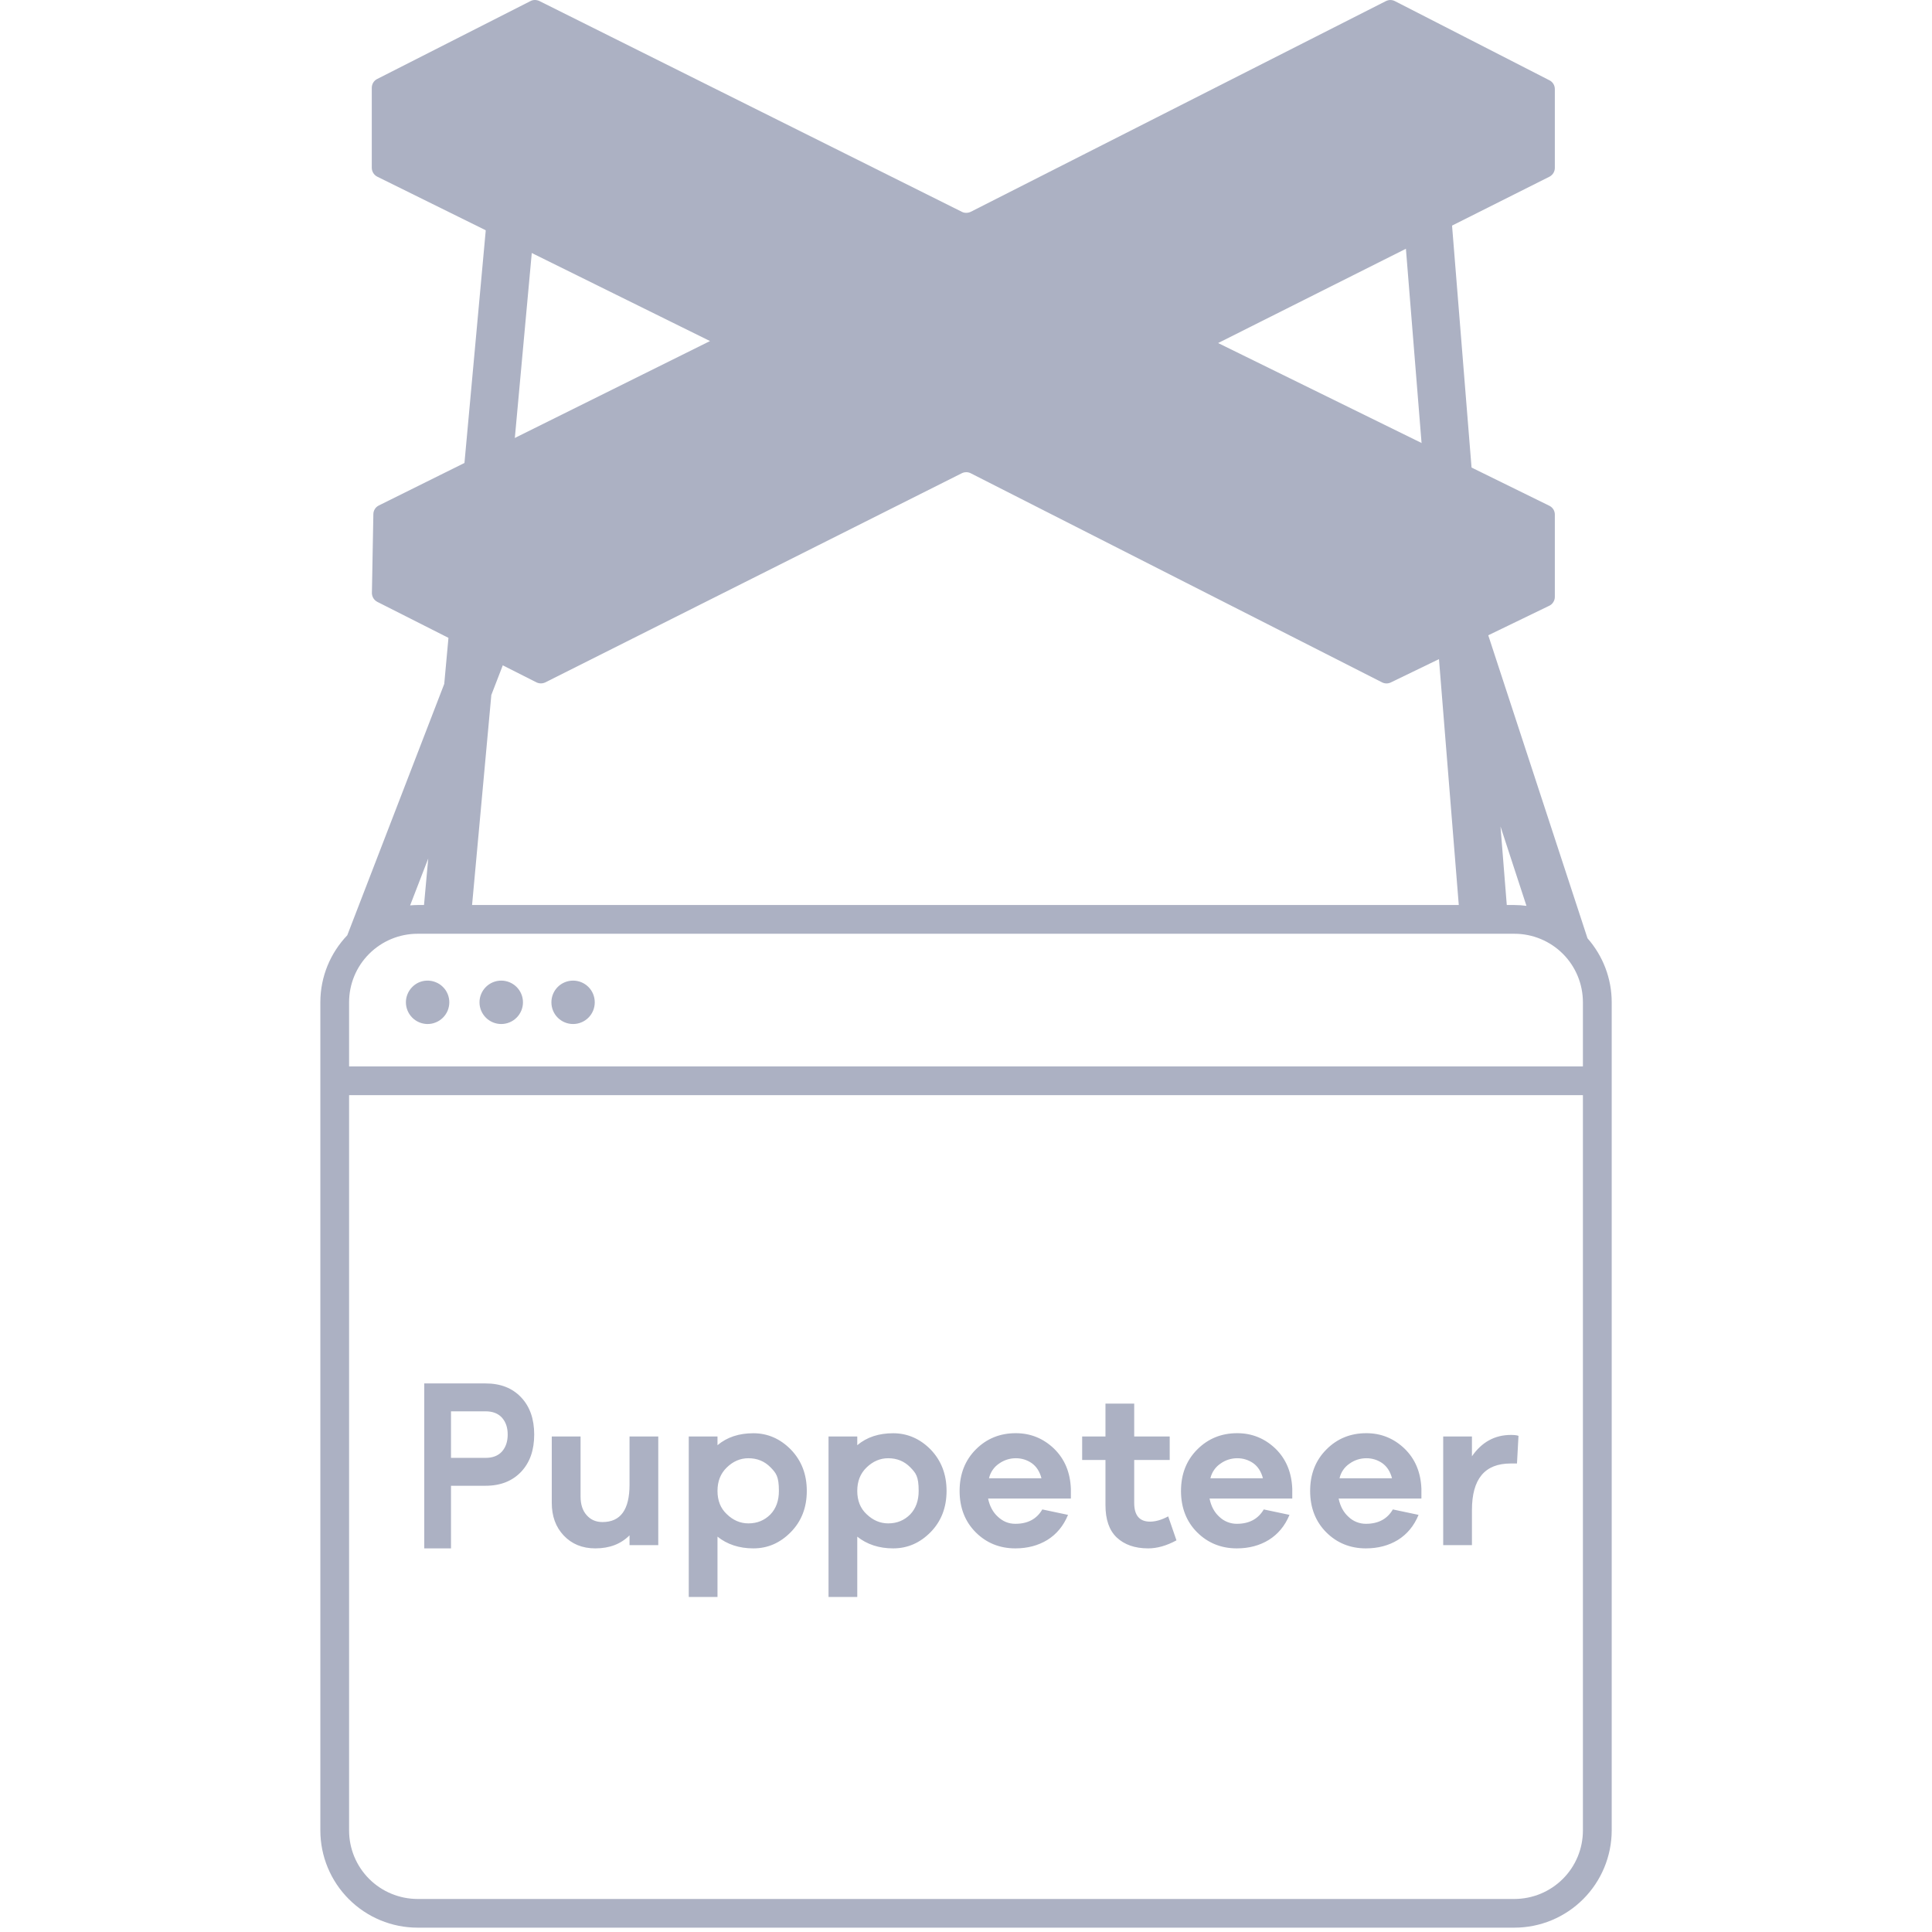
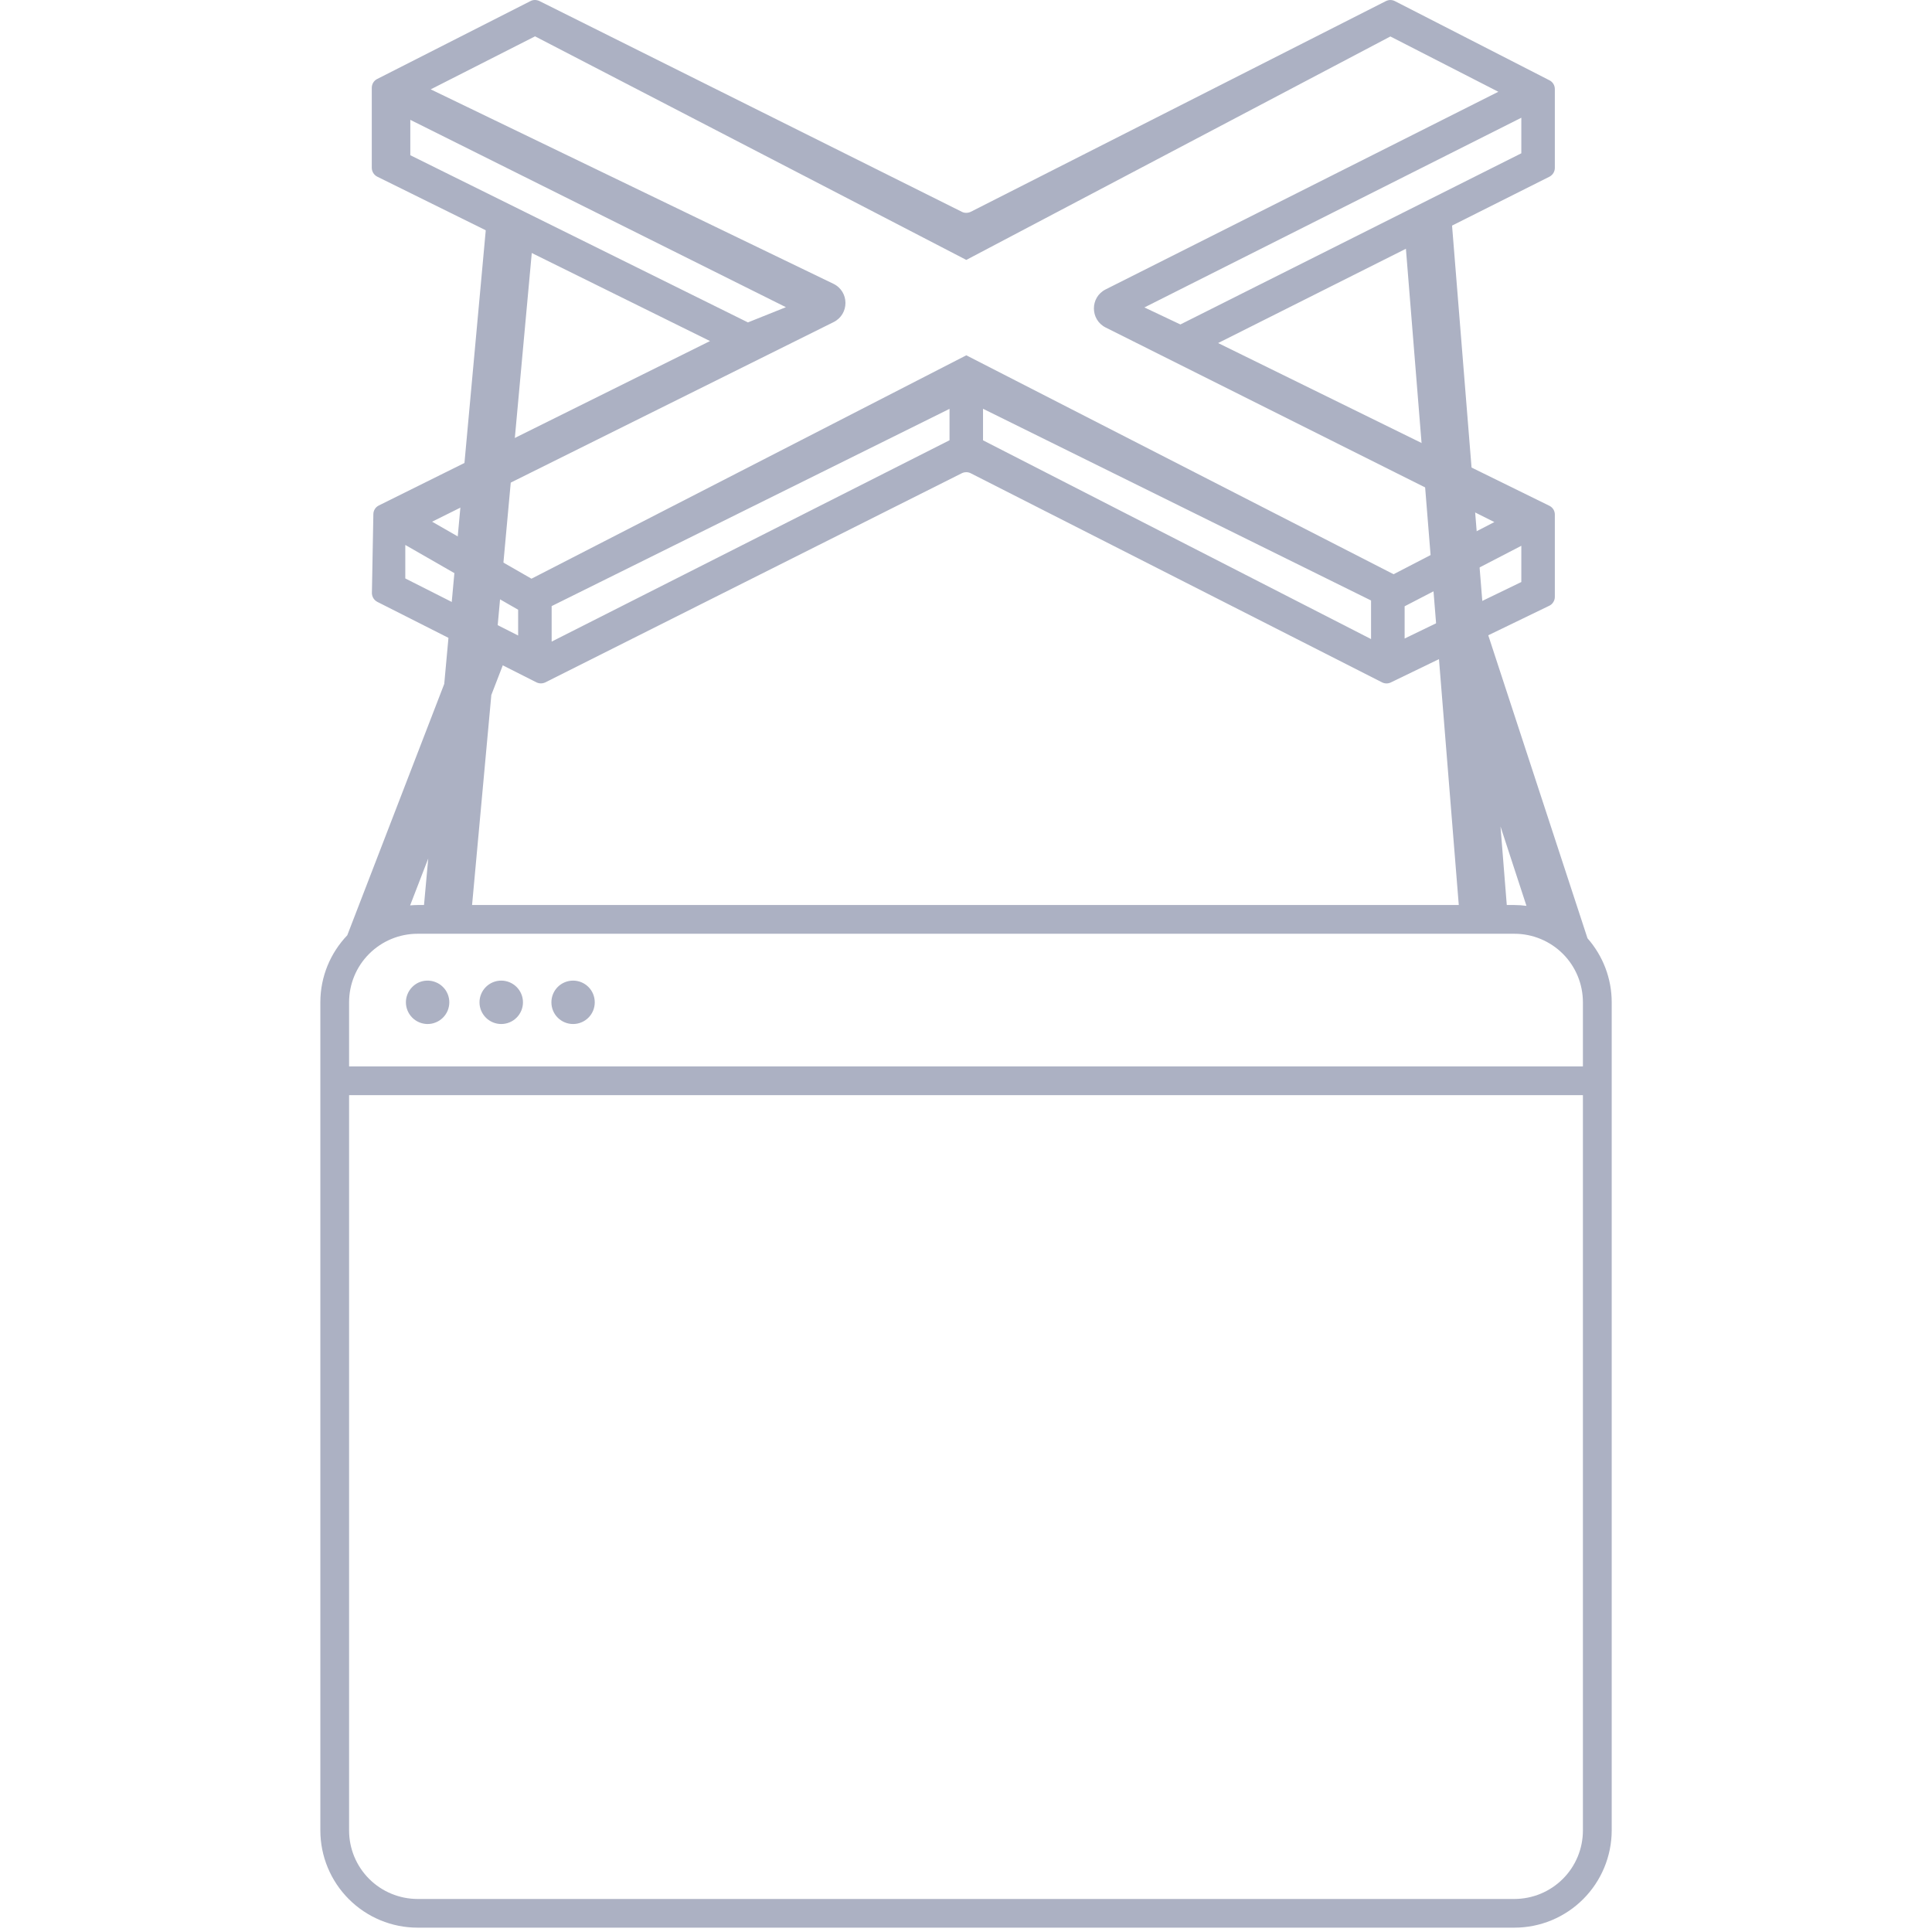
<svg xmlns="http://www.w3.org/2000/svg" width="32" height="32" viewBox="0 0 32 32" fill="none">
  <g clip-path="url(#clip0_82_2434)">
    <path d="M26.218 17.663V16.601C26.218 16.3 26.099 16.011 25.886 15.798C25.673 15.586 25.385 15.466 25.084 15.466H6.916C6.615 15.466 6.327 15.586 6.114 15.799C5.901 16.011 5.782 16.3 5.782 16.601V17.663H26.218ZM26.218 30.318V18.139H5.782V30.318C5.782 30.619 5.901 30.907 6.114 31.12C6.327 31.333 6.615 31.452 6.916 31.453H25.084C25.385 31.452 25.673 31.333 25.886 31.12C26.099 30.907 26.218 30.619 26.218 30.318ZM7.023 14.99L7.093 14.219L6.793 14.996C6.834 14.993 6.875 14.99 6.916 14.99L7.023 14.99ZM24.853 13.689L24.957 14.99H25.084C25.151 14.99 25.218 14.995 25.283 15.004L24.853 13.689ZM26.294 15.541C26.552 15.834 26.695 16.21 26.695 16.601V30.318C26.694 30.745 26.524 31.154 26.222 31.456C25.92 31.758 25.511 31.928 25.084 31.928H6.916C6.489 31.928 6.08 31.758 5.778 31.456C5.476 31.154 5.306 30.745 5.306 30.318V16.601C5.306 16.171 5.476 15.78 5.752 15.491L7.358 11.328L8.058 3.679L8.848 3.751L8.217 10.643L8.44 10.729L8.138 11.511L7.819 14.99H24.162L23.255 3.732L24.045 3.668L24.58 10.308L26.294 15.541ZM7.073 16.242C7.121 16.241 7.169 16.249 7.213 16.267C7.258 16.284 7.299 16.31 7.333 16.344C7.368 16.377 7.395 16.417 7.414 16.462C7.432 16.506 7.442 16.553 7.442 16.601C7.442 16.649 7.432 16.697 7.414 16.741C7.395 16.785 7.368 16.825 7.333 16.859C7.299 16.892 7.258 16.919 7.213 16.936C7.169 16.954 7.121 16.962 7.073 16.961C6.979 16.958 6.89 16.919 6.825 16.852C6.76 16.785 6.723 16.695 6.723 16.601C6.723 16.508 6.76 16.418 6.825 16.351C6.89 16.283 6.979 16.244 7.073 16.242ZM8.302 16.242C8.397 16.242 8.489 16.28 8.556 16.347C8.624 16.415 8.662 16.506 8.662 16.602C8.662 16.697 8.624 16.788 8.556 16.856C8.489 16.923 8.397 16.961 8.302 16.961C8.207 16.961 8.115 16.923 8.048 16.856C7.98 16.788 7.942 16.697 7.942 16.602C7.942 16.506 7.98 16.415 8.048 16.347C8.115 16.28 8.207 16.242 8.302 16.242ZM9.492 16.242C9.587 16.242 9.679 16.28 9.746 16.347C9.814 16.415 9.851 16.506 9.851 16.602C9.851 16.697 9.814 16.788 9.746 16.856C9.679 16.923 9.587 16.961 9.492 16.961C9.397 16.961 9.305 16.923 9.238 16.856C9.17 16.788 9.133 16.697 9.133 16.602C9.133 16.506 9.17 16.415 9.238 16.347C9.305 16.28 9.397 16.242 9.492 16.242Z" fill="#ACB1C3" />
-     <path d="M8.315 24.041C8.377 23.97 8.409 23.877 8.409 23.76C8.409 23.643 8.377 23.553 8.315 23.482C8.25 23.41 8.159 23.376 8.042 23.376H7.47V24.147H8.042C8.159 24.147 8.25 24.113 8.315 24.041ZM8.042 22.914C8.289 22.914 8.484 22.989 8.63 23.143C8.777 23.297 8.848 23.504 8.848 23.76C8.848 24.019 8.777 24.222 8.633 24.376C8.487 24.53 8.292 24.609 8.042 24.609H7.47V25.646H7.027V22.914H8.042ZM10.427 24.59V23.793H10.903V25.592H10.427V25.43C10.283 25.574 10.095 25.646 9.861 25.646C9.644 25.646 9.471 25.574 9.338 25.434C9.204 25.293 9.139 25.113 9.139 24.889V23.793H9.616V24.788C9.616 24.914 9.648 25.019 9.716 25.095C9.781 25.17 9.868 25.21 9.979 25.21C10.279 25.21 10.427 25.005 10.427 24.59ZM12.76 25.084C12.854 24.986 12.901 24.856 12.901 24.694C12.901 24.451 12.854 24.398 12.76 24.301C12.663 24.204 12.544 24.153 12.396 24.153C12.262 24.153 12.143 24.204 12.039 24.305C11.934 24.406 11.884 24.535 11.884 24.694C11.884 24.853 11.934 24.983 12.039 25.08C12.143 25.181 12.262 25.232 12.396 25.232C12.544 25.232 12.663 25.181 12.76 25.084ZM12.479 23.739C12.713 23.739 12.922 23.829 13.099 24.009C13.276 24.193 13.363 24.42 13.363 24.694C13.363 24.968 13.276 25.195 13.099 25.376C12.922 25.556 12.717 25.646 12.479 25.646C12.244 25.646 12.046 25.581 11.884 25.452V26.451H11.408V23.793H11.884V23.937C12.043 23.803 12.241 23.739 12.479 23.739ZM15.075 25.084C15.169 24.986 15.216 24.856 15.216 24.694C15.216 24.451 15.169 24.398 15.075 24.301C14.978 24.204 14.859 24.153 14.711 24.153C14.578 24.153 14.459 24.204 14.354 24.305C14.249 24.406 14.199 24.535 14.199 24.694C14.199 24.853 14.249 24.983 14.354 25.08C14.459 25.181 14.578 25.232 14.711 25.232C14.859 25.232 14.978 25.181 15.075 25.084ZM14.794 23.739C15.028 23.739 15.238 23.829 15.415 24.009C15.591 24.193 15.678 24.42 15.678 24.694C15.678 24.968 15.591 25.195 15.415 25.376C15.238 25.556 15.032 25.646 14.794 25.646C14.56 25.646 14.361 25.581 14.199 25.452V26.451H13.723V23.793H14.199V23.937C14.358 23.803 14.556 23.739 14.794 23.739ZM16.381 24.485H17.25C17.221 24.373 17.167 24.291 17.091 24.236C17.013 24.181 16.92 24.152 16.824 24.153C16.726 24.153 16.631 24.183 16.55 24.24C16.464 24.297 16.404 24.384 16.381 24.485ZM16.824 23.738C17.07 23.738 17.282 23.825 17.459 23.995C17.636 24.168 17.726 24.388 17.737 24.658V24.821H16.366C16.392 24.947 16.446 25.048 16.529 25.123C16.611 25.199 16.705 25.239 16.817 25.239C17.023 25.239 17.171 25.16 17.264 25.001L17.69 25.091C17.614 25.275 17.499 25.412 17.348 25.506C17.196 25.599 17.019 25.646 16.817 25.646C16.557 25.646 16.337 25.556 16.161 25.38C15.984 25.203 15.894 24.972 15.894 24.695C15.894 24.417 15.984 24.186 16.164 24.006C16.341 23.829 16.561 23.738 16.824 23.738ZM19.049 25.203C19.14 25.203 19.241 25.174 19.349 25.116L19.486 25.513C19.32 25.603 19.165 25.646 19.017 25.646C18.797 25.646 18.624 25.585 18.497 25.466C18.372 25.347 18.31 25.17 18.31 24.928V24.182H17.924V23.793H18.31V23.248H18.786V23.793H19.374V24.182H18.786V24.893C18.786 25.098 18.872 25.203 19.049 25.203ZM20.048 24.485H20.918C20.889 24.373 20.834 24.29 20.759 24.236C20.681 24.181 20.587 24.152 20.492 24.153C20.394 24.153 20.298 24.183 20.218 24.24C20.132 24.297 20.071 24.385 20.048 24.485ZM20.492 23.738C20.737 23.738 20.95 23.825 21.127 23.995C21.303 24.168 21.393 24.388 21.404 24.658V24.821H20.034C20.059 24.947 20.113 25.048 20.196 25.123C20.274 25.198 20.377 25.239 20.485 25.239C20.69 25.239 20.838 25.16 20.932 25.001L21.358 25.091C21.282 25.275 21.166 25.412 21.015 25.506C20.863 25.599 20.687 25.646 20.485 25.646C20.225 25.646 20.005 25.556 19.828 25.38C19.651 25.203 19.561 24.972 19.561 24.695C19.561 24.417 19.651 24.186 19.832 24.006C20.009 23.829 20.229 23.738 20.492 23.738ZM22.187 24.485H23.056C23.027 24.373 22.973 24.291 22.897 24.236C22.819 24.181 22.726 24.152 22.63 24.153C22.532 24.153 22.436 24.183 22.356 24.24C22.27 24.297 22.209 24.384 22.187 24.485ZM22.63 23.738C22.876 23.738 23.088 23.825 23.265 23.995C23.442 24.168 23.532 24.388 23.543 24.658V24.821H22.172C22.198 24.947 22.252 25.048 22.335 25.123C22.412 25.198 22.516 25.239 22.623 25.239C22.829 25.239 22.977 25.16 23.07 25.001L23.496 25.091C23.42 25.275 23.305 25.412 23.154 25.506C23.002 25.599 22.825 25.646 22.623 25.646C22.363 25.646 22.143 25.556 21.967 25.38C21.79 25.203 21.7 24.972 21.7 24.695C21.7 24.417 21.79 24.186 21.971 24.006C22.147 23.829 22.367 23.738 22.631 23.738H22.63ZM25.025 23.767C25.079 23.767 25.122 23.771 25.151 23.782L25.126 24.24H25.021C24.592 24.24 24.38 24.496 24.38 25.012V25.592H23.904V23.793H24.38V24.121C24.542 23.886 24.758 23.767 25.025 23.767ZM22.942 11.082L25.511 9.842V8.602L19.577 5.768L25.511 2.713V1.517L23.031 0.365L16.005 3.864L8.86 0.365L6.558 1.605V2.668L12.137 5.724L6.558 8.558V9.842L8.949 11.082L16.034 7.451L22.942 11.082Z" fill="#ACB1C3" />
    <path d="M23.265 10.576V10.042L25.198 9.04V9.64L23.265 10.576ZM6.713 9.026L8.582 10.099V10.526L6.713 9.581V9.026ZM16.283 6.771L22.709 9.946V10.585L16.282 7.293V6.771L16.283 6.771ZM9.137 10.039L15.727 6.772V7.292L9.137 10.627L9.137 10.039ZM13.803 4.7L7.134 1.48L8.862 0.602L16.005 4.305L23.029 0.604L24.817 1.52L18.314 4.793C18.053 4.923 18.054 5.295 18.314 5.425L24.751 8.647L23.082 9.511L16.005 5.885L8.803 9.585L7.157 8.641L13.807 5.335C14.07 5.204 14.069 4.828 13.803 4.7V4.7ZM6.796 2.571V1.985L13.017 5.088L12.388 5.34L6.796 2.571ZM19.551 5.374C19.542 5.369 18.955 5.092 18.955 5.092L25.198 1.95V2.539L19.551 5.374ZM20.176 5.682L25.663 2.927C25.69 2.913 25.713 2.892 25.729 2.866C25.745 2.84 25.753 2.81 25.753 2.78V1.476C25.753 1.446 25.745 1.416 25.729 1.39C25.713 1.364 25.691 1.343 25.664 1.33L23.105 0.019C23.082 0.007 23.056 0.001 23.03 0C23.004 0 22.978 0.007 22.955 0.018L16.079 3.508C16.056 3.519 16.031 3.525 16.005 3.525C15.979 3.526 15.954 3.52 15.931 3.508L8.934 0.017C8.911 0.006 8.885 -8.58647e-05 8.859 9.41764e-07C8.834 8.77482e-05 8.808 0.006 8.786 0.018L6.248 1.308C6.221 1.321 6.198 1.342 6.182 1.368C6.166 1.394 6.158 1.424 6.158 1.454V2.779C6.158 2.842 6.194 2.899 6.25 2.927L11.76 5.649L6.275 8.372C6.248 8.385 6.225 8.406 6.209 8.431C6.193 8.457 6.184 8.486 6.184 8.516L6.16 9.819C6.159 9.849 6.168 9.88 6.183 9.906C6.199 9.933 6.222 9.954 6.25 9.969L8.885 11.302C8.908 11.313 8.933 11.319 8.959 11.319C8.985 11.319 9.01 11.313 9.033 11.302L15.931 7.838C15.954 7.827 15.979 7.821 16.005 7.821C16.031 7.821 16.056 7.827 16.079 7.839L22.891 11.302C22.937 11.325 22.991 11.326 23.037 11.303L25.661 10.033C25.689 10.02 25.712 9.999 25.728 9.972C25.745 9.946 25.753 9.916 25.753 9.885V8.524C25.753 8.493 25.745 8.463 25.729 8.437C25.712 8.411 25.689 8.39 25.662 8.377L20.176 5.682Z" fill="#ACB1C3" />
  </g>
  <defs>
    <clipPath id="clip0_82_2434">
      <rect width="32" height="32" fill="white" />
    </clipPath>
  </defs>
</svg>